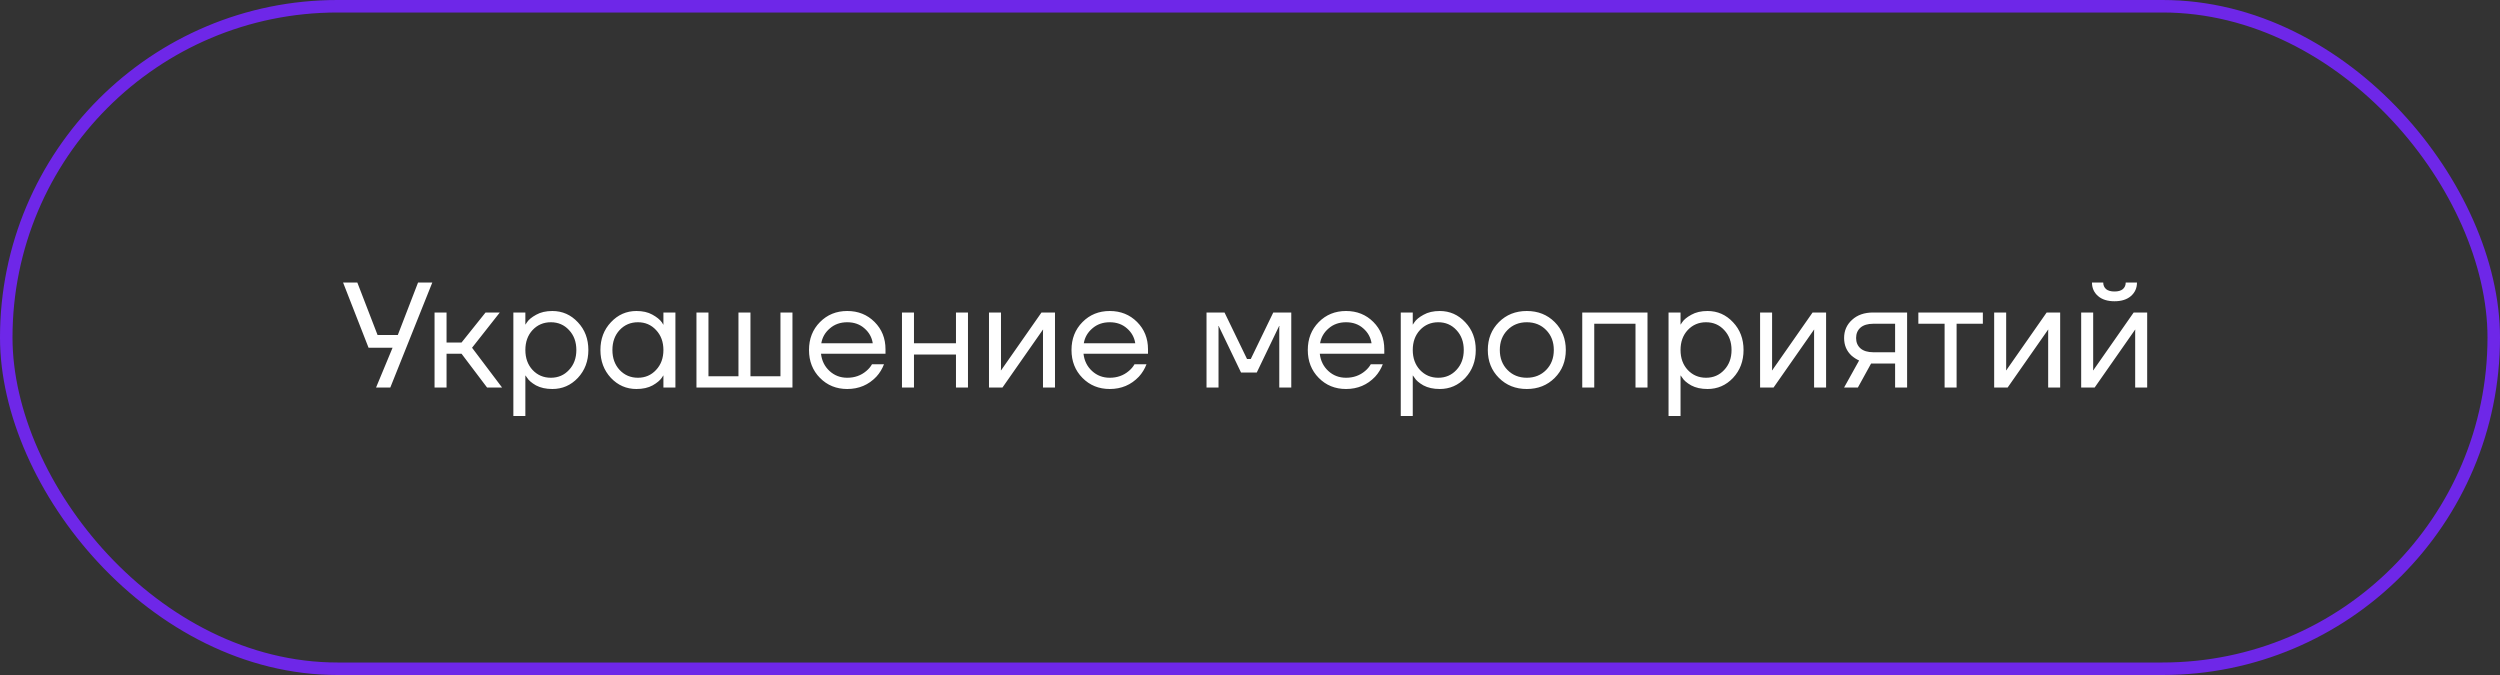
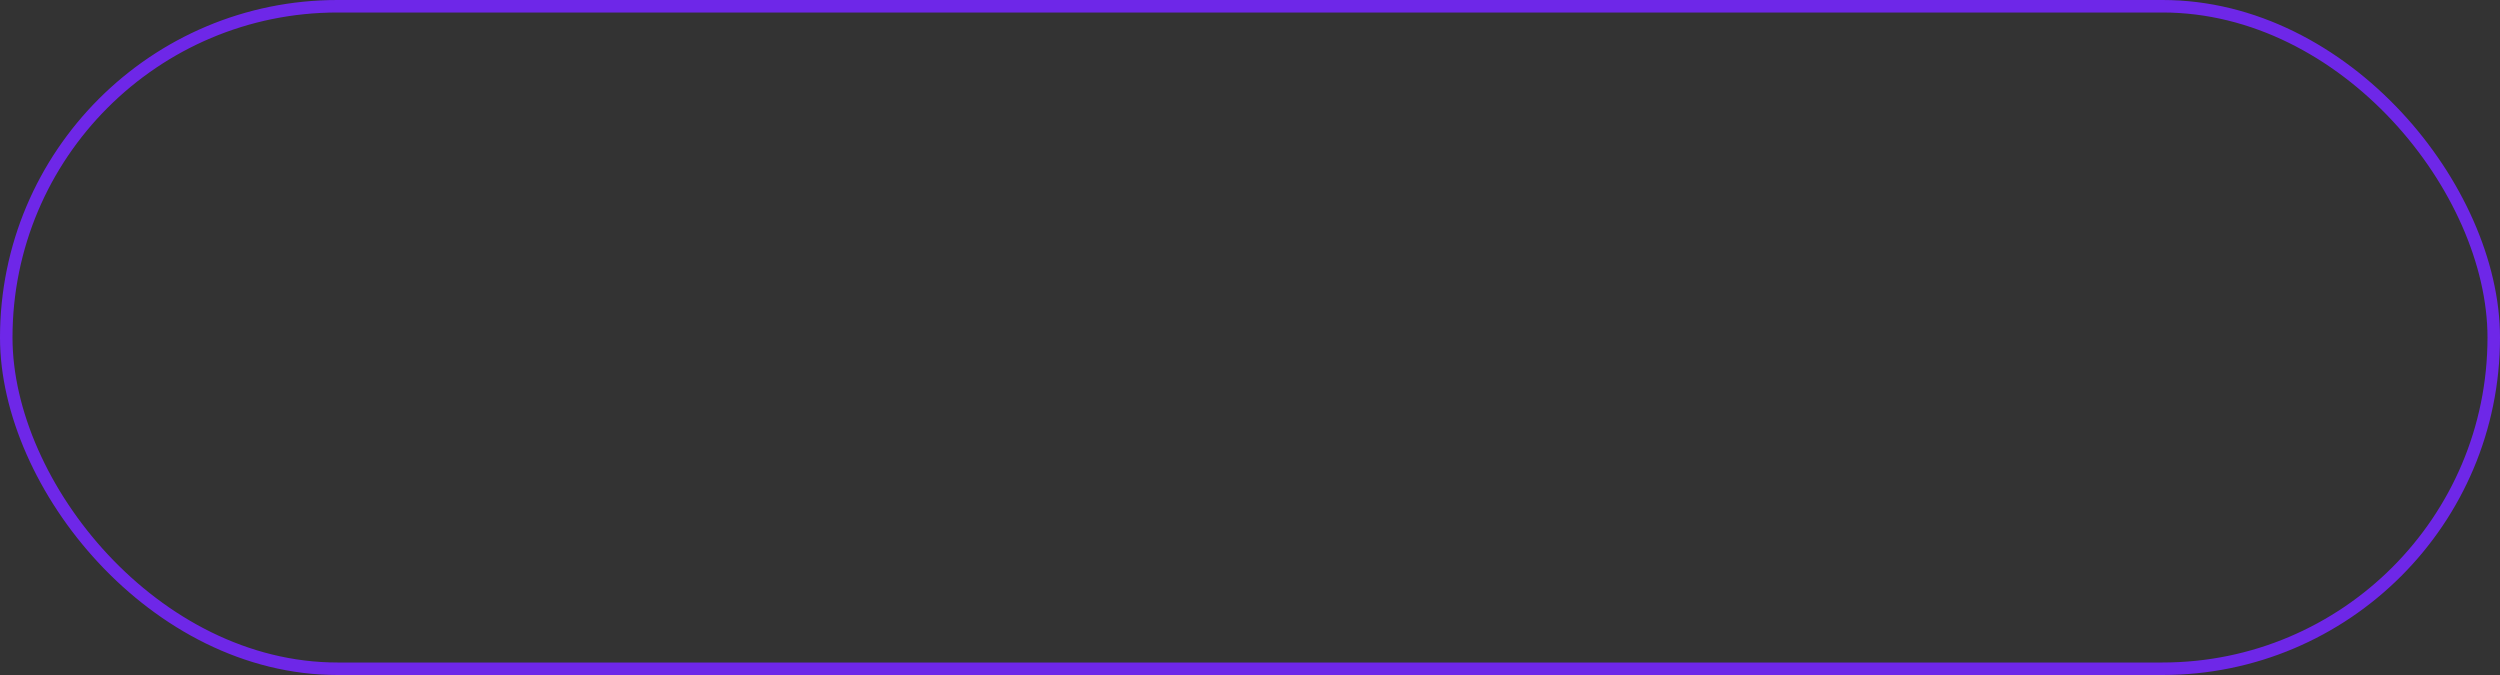
<svg xmlns="http://www.w3.org/2000/svg" width="200" height="54" viewBox="0 0 200 54" fill="none">
  <rect x="0" y="0" width="200" height="54" fill="#333333" stroke="none" />
  <rect x="0.5" y="0.5" width="199" height="53" rx="26.5" stroke="#6E27E8" />
-   <path d="M27.445 22.6H28.585L30.205 26.8H31.825L33.445 22.6H34.585L31.225 31H30.085L31.405 27.82H29.485L27.445 22.6ZM34.764 31V25H35.724V27.4H36.924L38.844 25H39.984L37.764 27.82L40.164 31H38.964L36.924 28.3H35.724V31H34.764ZM41.069 33.28V25H42.029V25.96H42.041L42.16 25.78C42.297 25.572 42.541 25.372 42.892 25.18C43.245 24.98 43.676 24.88 44.188 24.88C44.989 24.88 45.669 25.18 46.228 25.78C46.788 26.372 47.069 27.112 47.069 28C47.069 28.888 46.788 29.632 46.228 30.232C45.669 30.824 44.989 31.12 44.188 31.12C43.676 31.12 43.24 31.024 42.88 30.832C42.529 30.632 42.288 30.424 42.16 30.208L42.041 30.04H42.029V33.28H41.069ZM42.605 26.404C42.221 26.82 42.029 27.352 42.029 28C42.029 28.648 42.221 29.18 42.605 29.596C42.996 30.012 43.484 30.22 44.069 30.22C44.653 30.22 45.136 30.012 45.52 29.596C45.913 29.18 46.108 28.648 46.108 28C46.108 27.352 45.913 26.82 45.52 26.404C45.136 25.988 44.653 25.78 44.069 25.78C43.484 25.78 42.996 25.988 42.605 26.404ZM48.873 30.232C48.313 29.632 48.033 28.888 48.033 28C48.033 27.112 48.313 26.372 48.873 25.78C49.433 25.18 50.113 24.88 50.913 24.88C51.417 24.88 51.841 24.976 52.185 25.168C52.537 25.36 52.793 25.568 52.953 25.792L53.061 25.972H53.073V25H54.033V31H53.073V30.04H53.061L52.953 30.208C52.809 30.424 52.561 30.632 52.209 30.832C51.857 31.024 51.425 31.12 50.913 31.12C50.113 31.12 49.433 30.824 48.873 30.232ZM49.569 26.404C49.185 26.82 48.993 27.352 48.993 28C48.993 28.648 49.185 29.18 49.569 29.596C49.961 30.012 50.449 30.22 51.033 30.22C51.617 30.22 52.101 30.012 52.485 29.596C52.877 29.18 53.073 28.648 53.073 28C53.073 27.352 52.877 26.82 52.485 26.404C52.101 25.988 51.617 25.78 51.033 25.78C50.449 25.78 49.961 25.988 49.569 26.404ZM55.717 31V25H56.677V30.1H59.077V25H60.037V30.1H62.437V25H63.397V31H55.717ZM65.596 30.232C65.012 29.64 64.72 28.896 64.72 28C64.72 27.104 65.012 26.36 65.596 25.768C66.18 25.176 66.908 24.88 67.78 24.88C68.652 24.88 69.38 25.172 69.964 25.756C70.548 26.34 70.84 27.068 70.84 27.94V28.3H65.68C65.744 28.86 65.972 29.32 66.364 29.68C66.756 30.04 67.228 30.22 67.78 30.22C68.372 30.22 68.88 30.04 69.304 29.68C69.496 29.52 69.648 29.34 69.76 29.14H70.72C70.576 29.516 70.372 29.848 70.108 30.136C69.484 30.792 68.708 31.12 67.78 31.12C66.908 31.12 66.18 30.824 65.596 30.232ZM65.704 27.46H69.82C69.748 26.988 69.528 26.592 69.16 26.272C68.792 25.944 68.332 25.78 67.78 25.78C67.228 25.78 66.764 25.944 66.388 26.272C66.012 26.592 65.784 26.988 65.704 27.46ZM72.158 31V25H73.118V27.46H76.478V25H77.438V31H76.478V28.36H73.118V31H72.158ZM79.119 31V25H80.079V29.5L80.067 29.62H80.091L83.319 25H84.399V31H83.439V26.5L83.451 26.38H83.427L80.199 31H79.119ZM86.596 30.232C86.012 29.64 85.72 28.896 85.72 28C85.72 27.104 86.012 26.36 86.596 25.768C87.18 25.176 87.908 24.88 88.78 24.88C89.652 24.88 90.38 25.172 90.964 25.756C91.548 26.34 91.84 27.068 91.84 27.94V28.3H86.68C86.744 28.86 86.972 29.32 87.364 29.68C87.756 30.04 88.228 30.22 88.78 30.22C89.372 30.22 89.88 30.04 90.304 29.68C90.496 29.52 90.648 29.34 90.76 29.14H91.72C91.576 29.516 91.372 29.848 91.108 30.136C90.484 30.792 89.708 31.12 88.78 31.12C87.908 31.12 87.18 30.824 86.596 30.232ZM86.704 27.46H90.82C90.748 26.988 90.528 26.592 90.16 26.272C89.792 25.944 89.332 25.78 88.78 25.78C88.228 25.78 87.764 25.944 87.388 26.272C87.012 26.592 86.784 26.988 86.704 27.46ZM96.522 31V25H97.962L99.762 28.72H100.062L101.862 25H103.302V31H102.342V26.2L102.354 26.08H102.33L100.542 29.8H99.282L97.494 26.08H97.47L97.482 26.2V31H96.522ZM105.499 30.232C104.915 29.64 104.623 28.896 104.623 28C104.623 27.104 104.915 26.36 105.499 25.768C106.083 25.176 106.811 24.88 107.683 24.88C108.555 24.88 109.283 25.172 109.867 25.756C110.451 26.34 110.743 27.068 110.743 27.94V28.3H105.583C105.647 28.86 105.875 29.32 106.267 29.68C106.659 30.04 107.131 30.22 107.683 30.22C108.275 30.22 108.783 30.04 109.207 29.68C109.399 29.52 109.551 29.34 109.663 29.14H110.623C110.479 29.516 110.275 29.848 110.011 30.136C109.387 30.792 108.611 31.12 107.683 31.12C106.811 31.12 106.083 30.824 105.499 30.232ZM105.607 27.46H109.723C109.651 26.988 109.431 26.592 109.063 26.272C108.695 25.944 108.235 25.78 107.683 25.78C107.131 25.78 106.667 25.944 106.291 26.272C105.915 26.592 105.687 26.988 105.607 27.46ZM112.061 33.28V25H113.021V25.96H113.033L113.153 25.78C113.289 25.572 113.533 25.372 113.885 25.18C114.237 24.98 114.669 24.88 115.181 24.88C115.981 24.88 116.661 25.18 117.221 25.78C117.781 26.372 118.061 27.112 118.061 28C118.061 28.888 117.781 29.632 117.221 30.232C116.661 30.824 115.981 31.12 115.181 31.12C114.669 31.12 114.233 31.024 113.873 30.832C113.521 30.632 113.281 30.424 113.153 30.208L113.033 30.04H113.021V33.28H112.061ZM113.597 26.404C113.213 26.82 113.021 27.352 113.021 28C113.021 28.648 113.213 29.18 113.597 29.596C113.989 30.012 114.477 30.22 115.061 30.22C115.645 30.22 116.129 30.012 116.513 29.596C116.905 29.18 117.101 28.648 117.101 28C117.101 27.352 116.905 26.82 116.513 26.404C116.129 25.988 115.645 25.78 115.061 25.78C114.477 25.78 113.989 25.988 113.597 26.404ZM119.913 30.232C119.321 29.64 119.025 28.896 119.025 28C119.025 27.104 119.321 26.36 119.913 25.768C120.505 25.176 121.249 24.88 122.145 24.88C123.041 24.88 123.785 25.176 124.377 25.768C124.969 26.36 125.265 27.104 125.265 28C125.265 28.896 124.969 29.64 124.377 30.232C123.785 30.824 123.041 31.12 122.145 31.12C121.249 31.12 120.505 30.824 119.913 30.232ZM120.597 26.404C120.189 26.82 119.985 27.352 119.985 28C119.985 28.648 120.189 29.18 120.597 29.596C121.005 30.012 121.521 30.22 122.145 30.22C122.769 30.22 123.285 30.012 123.693 29.596C124.101 29.18 124.305 28.648 124.305 28C124.305 27.352 124.101 26.82 123.693 26.404C123.285 25.988 122.769 25.78 122.145 25.78C121.521 25.78 121.005 25.988 120.597 26.404ZM126.58 31V25H131.8V31H130.84V25.9H127.54V31H126.58ZM133.483 33.28V25H134.443V25.96H134.455L134.575 25.78C134.711 25.572 134.955 25.372 135.307 25.18C135.659 24.98 136.091 24.88 136.603 24.88C137.403 24.88 138.083 25.18 138.643 25.78C139.203 26.372 139.483 27.112 139.483 28C139.483 28.888 139.203 29.632 138.643 30.232C138.083 30.824 137.403 31.12 136.603 31.12C136.091 31.12 135.655 31.024 135.295 30.832C134.943 30.632 134.703 30.424 134.575 30.208L134.455 30.04H134.443V33.28H133.483ZM135.019 26.404C134.635 26.82 134.443 27.352 134.443 28C134.443 28.648 134.635 29.18 135.019 29.596C135.411 30.012 135.899 30.22 136.483 30.22C137.067 30.22 137.551 30.012 137.935 29.596C138.327 29.18 138.523 28.648 138.523 28C138.523 27.352 138.327 26.82 137.935 26.404C137.551 25.988 137.067 25.78 136.483 25.78C135.899 25.78 135.411 25.988 135.019 26.404ZM140.807 31V25H141.767V29.5L141.755 29.62H141.779L145.007 25H146.087V31H145.127V26.5L145.139 26.38H145.115L141.887 31H140.807ZM147.528 31L148.728 28.84C148.528 28.752 148.328 28.624 148.128 28.456C147.728 28.088 147.528 27.616 147.528 27.04C147.528 26.456 147.74 25.972 148.164 25.588C148.588 25.196 149.152 25 149.856 25H152.568V31H151.608V29.08H149.688L148.632 31H147.528ZM148.836 26.212C148.604 26.42 148.488 26.696 148.488 27.04C148.488 27.384 148.604 27.66 148.836 27.868C149.076 28.076 149.42 28.18 149.868 28.18H151.608V25.9H149.868C149.42 25.9 149.076 26.004 148.836 26.212ZM153.468 25.9V25H158.628V25.9H156.528V31H155.568V25.9H153.468ZM159.533 31V25H160.493V29.5L160.481 29.62H160.505L163.733 25H164.813V31H163.853V26.5L163.865 26.38H163.841L160.613 31H159.533ZM166.494 31V25H167.454V29.5L167.442 29.62H167.466L170.694 25H171.774V31H170.814V26.5L170.826 26.38H170.802L167.574 31H166.494ZM167.358 22.6H168.258C168.258 22.816 168.334 22.992 168.486 23.128C168.638 23.256 168.862 23.32 169.158 23.32C169.454 23.32 169.678 23.256 169.83 23.128C169.982 22.992 170.058 22.816 170.058 22.6H170.958C170.958 23.04 170.798 23.4 170.478 23.68C170.158 23.96 169.718 24.1 169.158 24.1C168.598 24.1 168.158 23.96 167.838 23.68C167.518 23.4 167.358 23.04 167.358 22.6Z" fill="white" />
</svg>